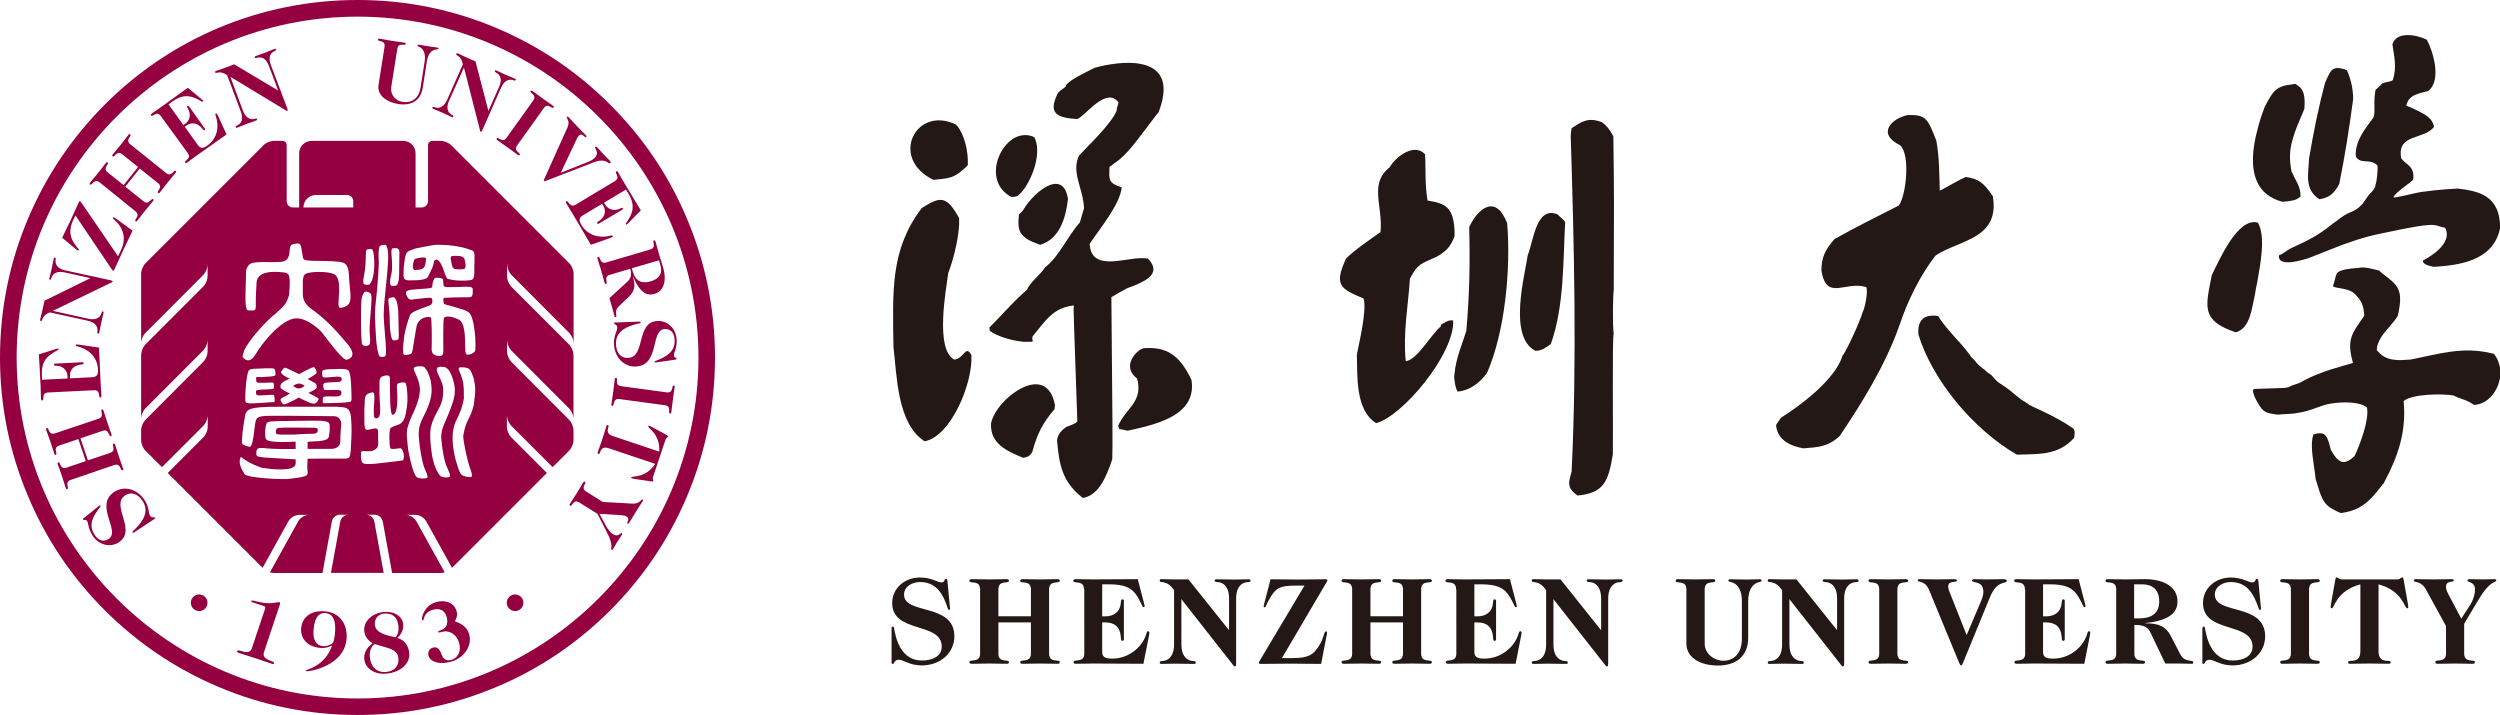
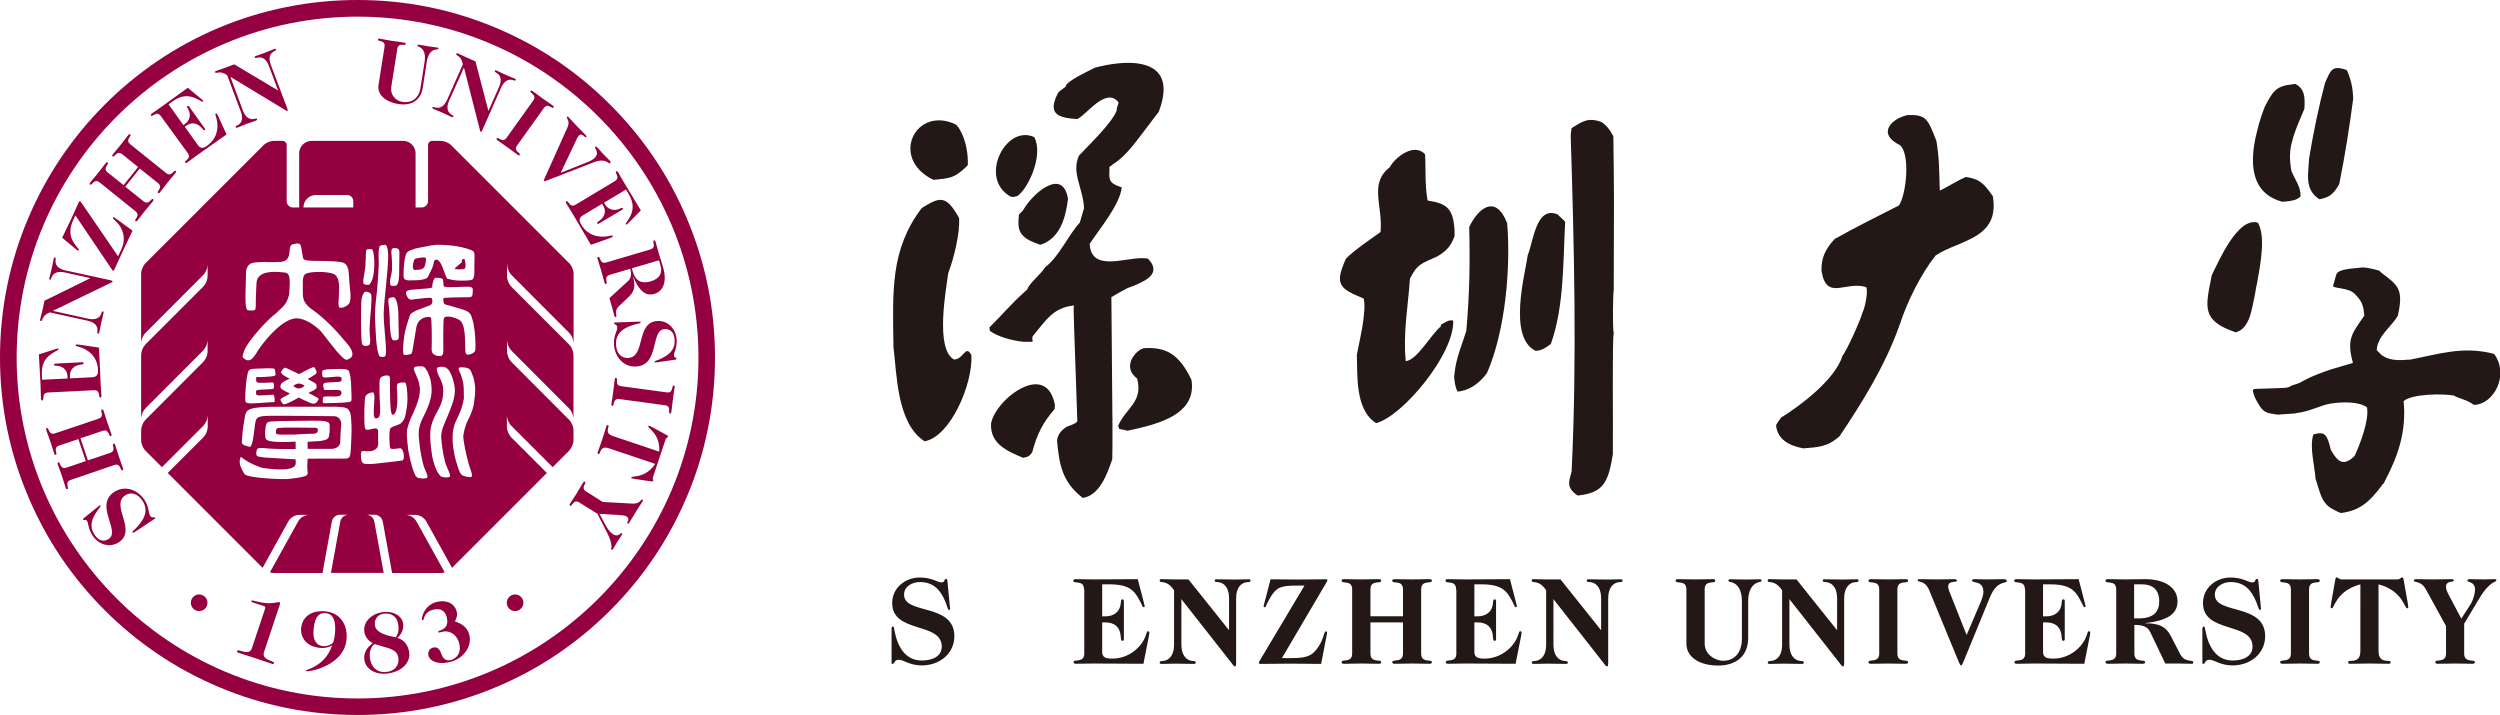
<svg xmlns="http://www.w3.org/2000/svg" id="图层_1" x="0px" y="0px" viewBox="0 0 198.22 56.69" style="enable-background:new 0 0 198.22 56.69;" xml:space="preserve">
  <style type="text/css">	.st0{fill:#231815;}	.st1{fill-rule:evenodd;clip-rule:evenodd;fill:#231815;}	.st2{fill:#940040;}</style>
  <g>
    <g>
      <path class="st0" d="M174.63,49.83c0-0.12,0.04-0.15,0.1-0.15c0.1,0,0.1,0.15,0.14,0.36c0.24,1.25,0.86,2.33,2.16,2.33   c0.85,0,1.57-0.34,1.57-1.1c0-1.99-3.93-1.01-3.93-3.46c0-1.16,0.98-2.02,2.2-2.02c0.92,0,1.42,0.39,1.69,0.39   c0.34,0,0.2-0.28,0.38-0.28c0.07,0,0.11,0.03,0.12,0.18l0.18,1.86c0.02,0.18,0.03,0.28,0.03,0.32c0,0.06-0.03,0.1-0.08,0.1   c-0.1,0-0.11-0.18-0.27-0.57c-0.43-1.09-1.04-1.64-2.06-1.64c-0.59,0-1.25,0.34-1.25,1c0,1.61,3.99,0.64,3.99,3.3   c0,1.31-1.1,2.31-2.59,2.31c-0.97,0-1.44-0.45-1.82-0.45c-0.39,0-0.32,0.33-0.49,0.33c-0.05,0-0.08-0.02-0.08-0.09V49.83z" />
      <path class="st0" d="M160.55,46.73c0-0.79-0.85-0.4-0.85-0.68c0-0.08,0.04-0.13,0.2-0.13c0.5,0,0.97,0.02,1.37,0.02   c1.22,0,2.38-0.01,3.54-0.02l0.49,1.88c0.04,0.15,0.06,0.23,0.06,0.26c0,0.05-0.03,0.08-0.1,0.08c-0.09,0-0.08-0.17-0.46-0.81   c-0.46-0.77-1.1-1-2.28-1h-0.53v2.54h0.25c0.69,0,1.19-0.38,1.23-1.1c0.01-0.2,0.04-0.25,0.14-0.25c0.06,0,0.1,0.05,0.1,0.14v3.01   c0,0.09-0.04,0.14-0.1,0.14c-0.1,0-0.13-0.05-0.14-0.25c-0.04-0.88-0.54-1.21-1.23-1.21h-0.25v2.35c0,0.45,0.33,0.52,0.81,0.52   c1.31,0,2.36-0.92,2.67-1.9c0.06-0.19,0.07-0.27,0.16-0.27c0.07,0,0.1,0.05,0.1,0.11c0,0.06-0.02,0.18-0.04,0.29l-0.43,2.18   c-1.3-0.01-2.61-0.02-3.97-0.02c-0.39,0-0.87,0.02-1.37,0.02c-0.16,0-0.2-0.05-0.2-0.13c0-0.28,0.85,0.1,0.85-0.68V46.73z" />
      <path class="st0" d="M141.88,51.1c0,0.79,0.32,1.11,0.61,1.24c0.28,0.12,0.53,0.02,0.53,0.19c0,0.06-0.02,0.11-0.14,0.11   c-0.33,0-1.06-0.02-1.46-0.02c-0.4,0-0.78,0.02-1.12,0.02c-0.12,0-0.14-0.05-0.14-0.11c0-0.17,0.25-0.07,0.53-0.19   c0.3-0.13,0.61-0.45,0.61-1.24v-4.3c-0.33-0.47-0.6-0.6-0.91-0.64c-0.16-0.02-0.23-0.02-0.23-0.13c0-0.08,0.04-0.11,0.12-0.11   c0.33,0,0.7,0.02,1.06,0.02h1.1l3.09,3.87l0.13,0.16v-2.51c0-0.79-0.31-1.11-0.61-1.24c-0.28-0.12-0.53-0.02-0.53-0.18   c0-0.06,0.02-0.11,0.14-0.11c0.33,0,1.04,0.02,1.44,0.02c0.4,0,0.79-0.02,1.12-0.02c0.12,0,0.14,0.05,0.14,0.11   c0,0.17-0.25,0.07-0.53,0.18c-0.29,0.13-0.61,0.46-0.61,1.24v5.06c0,0.19-0.01,0.32-0.09,0.32c-0.09,0-0.16-0.12-0.25-0.24   l-3.95-5.03l-0.05-0.08V51.1z" />
      <path class="st0" d="M70.69,49.83c0-0.12,0.04-0.15,0.1-0.15c0.1,0,0.1,0.15,0.14,0.36c0.24,1.25,0.86,2.33,2.16,2.33   c0.86,0,1.58-0.34,1.58-1.1c0-1.99-3.93-1.01-3.93-3.46c0-1.16,0.98-2.02,2.2-2.02c0.93,0,1.42,0.39,1.69,0.39   c0.34,0,0.2-0.28,0.37-0.28c0.07,0,0.11,0.03,0.12,0.18l0.18,1.86c0.02,0.18,0.03,0.28,0.03,0.32c0,0.06-0.03,0.1-0.08,0.1   c-0.1,0-0.11-0.18-0.26-0.57c-0.43-1.09-1.04-1.64-2.06-1.64c-0.59,0-1.25,0.34-1.25,1c0,1.61,3.99,0.64,3.99,3.3   c0,1.31-1.1,2.31-2.59,2.31c-0.97,0-1.43-0.45-1.82-0.45c-0.38,0-0.32,0.33-0.49,0.33c-0.05,0-0.08-0.02-0.08-0.09V49.83z" />
-       <path class="st0" d="M77.71,46.73c0-0.79-0.85-0.4-0.85-0.68c0-0.08,0.04-0.13,0.2-0.13c0.5,0,0.97,0.02,1.37,0.02   c0.4,0,0.87-0.02,1.37-0.02c0.16,0,0.2,0.05,0.2,0.13c0,0.27-0.84-0.11-0.84,0.68v2.13h2.58v-2.13c0-0.79-0.85-0.4-0.85-0.68   c0-0.08,0.04-0.13,0.2-0.13c0.5,0,0.98,0.02,1.37,0.02c0.39,0,0.87-0.02,1.37-0.02c0.16,0,0.2,0.05,0.2,0.13   c0,0.27-0.85-0.11-0.85,0.68v5.09c0,0.79,0.85,0.41,0.85,0.68c0,0.08-0.04,0.13-0.2,0.13c-0.5,0-0.97-0.02-1.37-0.02   c-0.39,0-0.87,0.02-1.37,0.02c-0.16,0-0.2-0.05-0.2-0.13c0-0.28,0.85,0.1,0.85-0.68v-2.47h-2.58v2.47c0,0.79,0.84,0.41,0.84,0.68   c0,0.08-0.04,0.13-0.2,0.13c-0.5,0-0.97-0.02-1.37-0.02c-0.39,0-0.86,0.02-1.37,0.02c-0.16,0-0.2-0.05-0.2-0.13   c0-0.28,0.85,0.1,0.85-0.68V46.73z" />
      <path class="st0" d="M85.95,46.73c0-0.79-0.85-0.4-0.85-0.68c0-0.08,0.04-0.13,0.2-0.13c0.5,0,0.97,0.02,1.37,0.02   c1.22,0,2.38-0.01,3.54-0.02l0.49,1.88c0.04,0.15,0.06,0.23,0.06,0.26c0,0.05-0.03,0.08-0.1,0.08c-0.09,0-0.08-0.17-0.46-0.81   c-0.46-0.77-1.1-1-2.28-1h-0.53v2.54h0.25c0.69,0,1.19-0.38,1.23-1.1c0.01-0.2,0.04-0.25,0.14-0.25c0.06,0,0.1,0.05,0.1,0.14v3.01   c0,0.09-0.04,0.14-0.1,0.14c-0.1,0-0.13-0.05-0.14-0.25c-0.04-0.88-0.54-1.21-1.23-1.21h-0.25v2.35c0,0.45,0.33,0.52,0.81,0.52   c1.3,0,2.36-0.92,2.67-1.9c0.06-0.19,0.07-0.27,0.16-0.27c0.06,0,0.1,0.05,0.1,0.11c0,0.06-0.02,0.18-0.04,0.29l-0.43,2.18   c-1.3-0.01-2.61-0.02-3.97-0.02c-0.39,0-0.87,0.02-1.37,0.02c-0.16,0-0.2-0.05-0.2-0.13c0-0.28,0.85,0.1,0.85-0.68V46.73z" />
      <path class="st0" d="M93.67,51.1c0,0.79,0.32,1.11,0.61,1.24c0.28,0.12,0.53,0.02,0.53,0.19c0,0.06-0.02,0.11-0.14,0.11   c-0.33,0-1.06-0.02-1.46-0.02c-0.4,0-0.79,0.02-1.12,0.02c-0.12,0-0.14-0.05-0.14-0.11c0-0.17,0.25-0.07,0.53-0.19   c0.29-0.13,0.61-0.45,0.61-1.24v-4.3c-0.32-0.47-0.6-0.6-0.91-0.64c-0.16-0.02-0.23-0.02-0.23-0.13c0-0.08,0.04-0.11,0.12-0.11   c0.33,0,0.7,0.02,1.06,0.02h1.1l3.09,3.87l0.13,0.16v-2.51c0-0.79-0.31-1.11-0.61-1.24c-0.28-0.12-0.53-0.02-0.53-0.18   c0-0.06,0.02-0.11,0.14-0.11c0.33,0,1.04,0.02,1.44,0.02c0.4,0,0.79-0.02,1.12-0.02c0.12,0,0.14,0.05,0.14,0.11   c0,0.17-0.25,0.07-0.53,0.18c-0.3,0.13-0.61,0.46-0.61,1.24v5.06c0,0.19-0.01,0.32-0.09,0.32c-0.09,0-0.16-0.12-0.25-0.24   l-3.95-5.03l-0.05-0.08V51.1z" />
      <path class="st0" d="M102.44,52.18c1.39,0,1.68-0.3,2.1-0.91c0.43-0.62,0.42-1.21,0.59-1.21c0.04,0,0.09,0.03,0.09,0.11   c0,0.06-0.03,0.21-0.07,0.4l-0.4,2.07c-0.79-0.01-1.59-0.02-2.4-0.02c-0.81,0-1.61,0.02-2.42,0.02c-0.08,0-0.12-0.05-0.12-0.09   c0-0.05,0.04-0.12,0.11-0.23l3.51-5.89h-0.59c-1.33,0-1.63,0.15-2.1,0.91c-0.42,0.69-0.34,0.81-0.47,0.81   c-0.06,0-0.08-0.03-0.08-0.08c0-0.03,0.02-0.11,0.06-0.26l0.49-1.88c0.71,0,1.43,0.02,2.16,0.02c0.73,0,1.45-0.02,2.19-0.02   c0.13,0,0.16,0.03,0.16,0.08c0,0.05-0.07,0.16-0.15,0.29l-3.46,5.88H102.44z" />
      <path class="st0" d="M138.61,50.58c0,1.47-1,2.19-2.38,2.19c-1.54,0-2.52-0.71-2.52-1.73v-4.31c0-0.79-0.85-0.4-0.85-0.68   c0-0.08,0.04-0.13,0.2-0.13c0.5,0,0.98,0.02,1.37,0.02c0.39,0,0.87-0.02,1.37-0.02c0.16,0,0.2,0.05,0.2,0.13   c0,0.27-0.84-0.11-0.84,0.68v4.31c0,0.81,0.78,1.35,1.48,1.35c0.83,0,1.47-0.58,1.47-1.75v-2.98c0-0.85-0.31-1.33-0.77-1.48   c-0.15-0.05-0.3-0.05-0.3-0.14c0-0.06,0.02-0.11,0.14-0.11c0.26,0,0.91,0.02,1.31,0.02c0.4,0,0.79-0.02,1.04-0.02   c0.12,0,0.14,0.05,0.14,0.11c0,0.09-0.15,0.1-0.29,0.14c-0.45,0.15-0.77,0.63-0.77,1.48V50.58z" />
      <path class="st0" d="M149,46.73c0-0.79-0.85-0.4-0.85-0.68c0-0.08,0.04-0.13,0.2-0.13c0.5,0,0.98,0.02,1.37,0.02   c0.39,0,0.87-0.02,1.37-0.02c0.16,0,0.2,0.05,0.2,0.13c0,0.27-0.85-0.11-0.85,0.68v5.09c0,0.79,0.85,0.41,0.85,0.68   c0,0.08-0.04,0.13-0.2,0.13c-0.5,0-0.97-0.02-1.37-0.02c-0.39,0-0.87,0.02-1.37,0.02c-0.16,0-0.2-0.05-0.2-0.13   c0-0.28,0.85,0.1,0.85-0.68V46.73z" />
      <path class="st0" d="M157.08,47.65c0.08-0.2,0.18-0.49,0.18-0.71c0-0.96-0.9-0.66-0.9-0.91c0-0.05,0.06-0.11,0.16-0.11   c0.34,0,0.66,0.02,1,0.02c0.32,0,0.96-0.02,1.29-0.02c0.19,0,0.31,0.04,0.31,0.13c0,0.28-0.76-0.12-1.34,1.3l-2.13,5.19   c-0.05,0.12-0.1,0.22-0.16,0.22c-0.06,0-0.11-0.11-0.16-0.22l-2.37-5.75c-0.35-0.83-0.91-0.58-0.91-0.78   c0-0.05,0.05-0.09,0.14-0.09c0.5,0,0.94,0.02,1.4,0.02c0.44,0,0.89-0.02,1.34-0.02c0.18,0,0.23,0.04,0.23,0.11   c0,0.21-0.69-0.05-0.69,0.47c0,0.14,0.04,0.27,0.08,0.37l1.38,3.48L157.08,47.65z" />
      <path class="st0" d="M170.49,50.12c-0.23-0.49-0.7-0.57-1.26-0.57v2.27c0,0.79,0.85,0.41,0.85,0.68c0,0.08-0.04,0.13-0.2,0.13   c-0.5,0-0.97-0.02-1.37-0.02c-0.39,0-0.87,0.02-1.37,0.02c-0.16,0-0.2-0.05-0.2-0.13c0-0.28,0.85,0.1,0.85-0.68v-5.09   c0-0.79-0.85-0.4-0.85-0.68c0-0.08,0.04-0.13,0.2-0.13c0.5,0,0.97,0.02,1.37,0.02c0.49,0,0.92-0.02,1.56-0.02   c1.68,0,2.58,0.75,2.58,1.75c0,0.83-0.51,1.51-2.54,1.73v0.02c1.05,0,1.62,0.25,2,0.99l0.74,1.43c0.4,0.78,1.05,0.4,1.05,0.68   c0,0.06-0.01,0.11-0.1,0.11c-0.35,0-0.71-0.02-1.06-0.02h-1.06L170.49,50.12z M169.22,49.03h0.38c1.11,0,1.6-0.5,1.6-1.34   c0-0.94-0.53-1.36-1.37-1.36h-0.62V49.03z" />
      <path class="st0" d="M181.64,46.73c0-0.79-0.85-0.4-0.85-0.68c0-0.08,0.04-0.13,0.2-0.13c0.5,0,0.97,0.02,1.37,0.02   c0.39,0,0.86-0.02,1.37-0.02c0.16,0,0.2,0.05,0.2,0.13c0,0.27-0.85-0.11-0.85,0.68v5.09c0,0.79,0.85,0.41,0.85,0.68   c0,0.08-0.04,0.13-0.2,0.13c-0.5,0-0.98-0.02-1.37-0.02c-0.4,0-0.87,0.02-1.37,0.02c-0.16,0-0.2-0.05-0.2-0.13   c0-0.28,0.85,0.1,0.85-0.68V46.73z" />
      <path class="st0" d="M187.15,46.33c-1.95,0.53-2.05,1.9-2.27,1.9c-0.05,0-0.09-0.03-0.09-0.1c0-0.04,0.02-0.2,0.05-0.36l0.32-1.8   c0.03-0.15,0.06-0.19,0.11-0.19c0.05,0,0.09,0.03,0.14,0.07c0.05,0.03,0.12,0.09,0.26,0.09h4.41c0.14,0,0.21-0.06,0.25-0.09   c0.05-0.04,0.09-0.07,0.14-0.07c0.05,0,0.08,0.04,0.11,0.19l0.32,1.8c0.03,0.16,0.05,0.32,0.05,0.36c0,0.07-0.04,0.1-0.09,0.1   c-0.23,0-0.33-1.37-2.27-1.9v5.3c0,0.63,0.31,0.77,0.79,0.77c0.11,0,0.17,0.03,0.17,0.12c0,0.08-0.05,0.11-0.16,0.11   c-0.56,0-1.06-0.02-1.52-0.02c-0.46,0-0.97,0.02-1.53,0.02c-0.11,0-0.16-0.03-0.16-0.11c0-0.1,0.06-0.12,0.18-0.12   c0.48,0,0.79-0.14,0.79-0.77V46.33z" />
      <path class="st0" d="M195.15,49.05l0.74-1.14c0.26-0.45,0.35-0.9,0.35-1.16c0-0.66-0.61-0.56-0.61-0.72c0-0.06,0.06-0.11,0.2-0.11   c0.32,0,0.69,0.02,1.08,0.02c0.3,0,0.62-0.02,0.91-0.02c0.07,0,0.11,0.04,0.11,0.09c0,0.2-0.46-0.06-1.39,1.5l-1.16,1.94v2.37   c0,0.79,0.85,0.41,0.85,0.68c0,0.08-0.04,0.13-0.2,0.13c-0.5,0-0.98-0.02-1.37-0.02c-0.4,0-0.87,0.02-1.37,0.02   c-0.16,0-0.2-0.05-0.2-0.13c0-0.28,0.85,0.1,0.85-0.68v-2.18l-1.58-2.88c-0.42-0.78-0.97-0.52-0.97-0.73   c0-0.07,0.06-0.11,0.17-0.11c0.48,0,0.94,0.02,1.4,0.02c0.46,0,0.91-0.02,1.38-0.02c0.15,0,0.22,0.03,0.22,0.09   c0,0.21-0.62-0.03-0.62,0.52c0,0.17,0.06,0.33,0.17,0.55L195.15,49.05z" />
      <path class="st0" d="M107.21,46.73c0-0.79-0.84-0.4-0.84-0.68c0-0.08,0.04-0.13,0.2-0.13c0.5,0,0.97,0.02,1.37,0.02   c0.39,0,0.87-0.02,1.37-0.02c0.16,0,0.2,0.05,0.2,0.13c0,0.27-0.85-0.11-0.85,0.68v2.13h2.58v-2.13c0-0.79-0.85-0.4-0.85-0.68   c0-0.08,0.04-0.13,0.2-0.13c0.5,0,0.97,0.02,1.37,0.02c0.39,0,0.87-0.02,1.37-0.02c0.16,0,0.2,0.05,0.2,0.13   c0,0.27-0.85-0.11-0.85,0.68v5.09c0,0.79,0.85,0.41,0.85,0.68c0,0.08-0.04,0.13-0.2,0.13c-0.5,0-0.97-0.02-1.37-0.02   c-0.39,0-0.86,0.02-1.37,0.02c-0.16,0-0.2-0.05-0.2-0.13c0-0.28,0.85,0.1,0.85-0.68v-2.47h-2.58v2.47c0,0.79,0.85,0.41,0.85,0.68   c0,0.08-0.04,0.13-0.2,0.13c-0.5,0-0.97-0.02-1.37-0.02c-0.39,0-0.87,0.02-1.37,0.02c-0.16,0-0.2-0.05-0.2-0.13   c0-0.28,0.84,0.1,0.84-0.68V46.73z" />
      <path class="st0" d="M115.45,46.73c0-0.79-0.84-0.4-0.84-0.68c0-0.08,0.04-0.13,0.2-0.13c0.5,0,0.97,0.02,1.37,0.02   c1.22,0,2.38-0.01,3.54-0.02l0.49,1.88c0.04,0.15,0.06,0.23,0.06,0.26c0,0.05-0.03,0.08-0.1,0.08c-0.09,0-0.08-0.17-0.46-0.81   c-0.46-0.77-1.1-1-2.28-1h-0.53v2.54h0.25c0.69,0,1.19-0.38,1.23-1.1c0.01-0.2,0.04-0.25,0.14-0.25c0.06,0,0.1,0.05,0.1,0.14v3.01   c0,0.09-0.04,0.14-0.1,0.14c-0.1,0-0.13-0.05-0.14-0.25c-0.04-0.88-0.54-1.21-1.23-1.21h-0.25v2.35c0,0.45,0.33,0.52,0.81,0.52   c1.3,0,2.36-0.92,2.67-1.9c0.06-0.19,0.07-0.27,0.16-0.27c0.07,0,0.1,0.05,0.1,0.11c0,0.06-0.02,0.18-0.04,0.29l-0.43,2.18   c-1.3-0.01-2.61-0.02-3.97-0.02c-0.39,0-0.87,0.02-1.37,0.02c-0.16,0-0.2-0.05-0.2-0.13c0-0.28,0.84,0.1,0.84-0.68V46.73z" />
      <path class="st0" d="M123.17,51.1c0,0.79,0.31,1.11,0.61,1.24c0.27,0.12,0.53,0.02,0.53,0.19c0,0.06-0.02,0.11-0.14,0.11   c-0.33,0-1.06-0.02-1.46-0.02c-0.4,0-0.78,0.02-1.12,0.02c-0.12,0-0.14-0.05-0.14-0.11c0-0.17,0.25-0.07,0.53-0.19   c0.3-0.13,0.61-0.45,0.61-1.24v-4.3c-0.32-0.47-0.6-0.6-0.91-0.64c-0.16-0.02-0.23-0.02-0.23-0.13c0-0.08,0.04-0.11,0.12-0.11   c0.34,0,0.7,0.02,1.06,0.02h1.1l3.09,3.87l0.13,0.16v-2.51c0-0.79-0.31-1.11-0.61-1.24c-0.28-0.12-0.53-0.02-0.53-0.18   c0-0.06,0.02-0.11,0.14-0.11c0.33,0,1.04,0.02,1.44,0.02c0.4,0,0.79-0.02,1.12-0.02c0.12,0,0.14,0.05,0.14,0.11   c0,0.17-0.26,0.07-0.53,0.18c-0.29,0.13-0.61,0.46-0.61,1.24v5.06c0,0.19-0.01,0.32-0.09,0.32c-0.09,0-0.16-0.12-0.25-0.24   l-3.95-5.03l-0.05-0.08V51.1z" />
    </g>
    <g>
      <path class="st1" d="M81.12,30.72c-1.17,0.53-2.34,1.83-2.54,2.84c-0.1,1.63,1.27,2.2,2.54,2.74c0.3-0.07,0.5-0.07,0.73-0.47   c0.4-1.47,0.83-2.3,1.77-3.4c0-0.1,0-0.2,0.03-0.3C83.32,30.38,82.22,30.21,81.12,30.72z" />
      <path class="st1" d="M75.65,28.51c-1.53-0.83-0.63-5.57-0.47-6.84c0.47-1.23,0.93-3.17,0.87-4.37c-1.03-1.87-1.53-1.7-2.97-0.8   c-2.5,3.3-2.3,6.58-2.24,11.01c0.27,2.17,0.27,6.08,2.47,7.48c2.06-0.37,3.84-4.57,3.71-6.84C76.55,27.28,76.42,28.48,75.65,28.51   z" />
      <path class="st1" d="M89.4,22.84c0.27-0.1,0.67-0.23,1.04-0.43c0.8-0.37,1.5-0.97,0.57-1.91c-0.17-0.03-0.37-0.03-0.57-0.03   c-1.44,0.03-3.94,1.03-4.04-1.14c0.77-1.17,2.4-3.1,2.54-4.47c-1.1-0.37-1-0.6-0.97-1.64c0.14-0.07,0.2-0.12,0.29-0.21   c0.77-0.47,1.48-1.32,2.18-2.26c0.5-0.63,0.97-1.3,1.43-1.87c0.97-2.54,0-3.54-1.43-3.81c-1.13-0.23-2.64,0.03-3.64,0.3   c-0.5,0.27-2.34,1.1-2.3,1.5c-0.37,0.27-0.54,0.38-0.63,0.53c-0.8,1.6-0.07,1.94,1.54,2.04c0.68-0.26,2.27-2.6,3.27-1.33   c0,0.2-0.17,0.43-0.13,0.63c-0.07,0,0.03,0,0,0c-0.4,1.07-2.4,2.93-3,3.6c-0.63,1.37,0.33,2.54,0.4,4.17   c-0.1,0.37-0.23,0.74-0.33,1.13c-0.94,1.03-1.64,2.7-2.74,3.54c-0.33,0.54-1.3,1.3-1.43,1.77c-0.1,0.1-0.2,0.17-0.3,0.27   c-0.97,0.87-1.84,1.9-2.7,2.74c0,0.1,0.03,0.2,0.03,0.27c0.57,0.43,1.67,0.77,2.67,0.87c0.17,0,0.33,0,0.5,0   c0.07-0.01,0.21,0.01,0.21-0.03c0.07-0.03,0.01-0.1-0.01-0.14c0-0.1,0-0.2,0.03-0.27c1.03-1.23,1.6-2.27,3.27-2.44   c-0.07,0.2,0.03,1.74,0.27,9.18c-0.12,0.13-0.03,0.13-0.74,0.4c-0.04,0.01-0.08,0.02-0.13,0.04c-0.33,0.24-0.67,0.54-0.74,1.07   c0.14,0.01,0.03,0,0,0c0.17,1.87,0.37,3.27,2.04,4.57c1.3-0.2,1.9-1.77,2.34-3.07c0.03-1.7,0.03-1.7-0.07-12.85   C88.53,23.31,88.96,23.07,89.4,22.84z" />
      <path class="st1" d="M90.66,27.61c-0.07,0.04-0.13,0.07-0.23,0.1c-0.73,0.47-1.3,1.54-0.27,2.3c0.5,1.87-0.9,2.34-1.5,3.74   c0.03,0.07,0.03,0.17,0.1,0.27c0.2,0.03,0.43,0.07,0.63,0.13c0.3-0.07,0.67-0.13,1.04-0.23c1.87-0.47,4.44-1.27,4.04-3.8   C93.5,28.08,92.44,27.48,90.66,27.61z" />
      <path class="st1" d="M74.01,14.26c1.33-0.13,1.63-0.13,2.6-1.03c0.06-0.1,0.06-0.06,0.09-0.1c0.03,0,0.02-0.05,0.04-0.09   c0.03-1.7-0.6-2.85-0.94-3.16C72.61,8.32,70.48,12.56,74.01,14.26z" />
      <path class="st1" d="M80.15,15.6c0.16,0.04,0.35,0,0.54-0.07c0.16-0.13,0.3-0.27,0.43-0.44c0.83-1.1,1.47-3.04,0.9-4.2   c-0.3-0.17-0.64-0.2-0.9-0.17C79.29,10.89,77.85,14.33,80.15,15.6z" />
      <path class="st1" d="M114.26,25.74c-0.04,0.03-0.01,0.07-0.01,0.13c-0.84,0.7-1.85,2.64-2.79,2.77c-0.23-2.24,0.2-4.47,0.33-6.54   c0.6-1.2,0.93-1.2,2.17-1.77c0.73-0.43,1.07-0.8,1.37-1.6V18.7v-0.01v-0.01v0v-0.01v-0.01v-0.01v-0.01v-0.01v0v-0.01v-0.01v-0.01   v-0.01v-0.01v-0.01V18.6v-0.01v0v-0.01v-0.01v-0.01v-0.01v0v-0.01v-0.01v0v-0.01v-0.01v-0.01v-0.01v-0.01V18.5V18.5v-0.01v-0.01   v-0.01v-0.01v0v-0.01v-0.01v-0.01v0v-0.01v-0.01v-0.01v0v-0.01V18.4v-0.01v0v-0.01v-0.01v-0.01v-0.01v-0.01v-0.01v0v-0.01v0v-0.01   v0v-0.01v-0.01V18.3c-0.1-1.84-0.67-2.17-2.14-2.4c-0.23-1.3-0.13-2.5-0.2-3.67c-0.87-0.94-2.37,0.23-2.8,1.03   c-1.67,1.3-0.53,3.04-0.73,5.14c-0.84,0.6-2,1.37-2.74,2.1c-0.93,2.07-0.53,2.37,1.4,3.17c0.27,1.04-0.4,3.64-0.54,4.47   c0.07,1.53-0.17,4.34,1.53,5.41c2.1-0.54,6.24-5.51,6.11-8.14C114.83,25.34,114.56,25.58,114.26,25.74z" />
      <path class="st1" d="M116.49,18c0.07,2.74,0.03,5.37-0.23,8.24c-0.27,0.9-0.83,2.17-0.93,3.37c-0.04,0.2-0.04,0.37,0,0.57   c0.03,0.3,0.1,0.6,0.23,0.87c0.75-0.06,1.6-0.47,2.34-1.47c1.44-3.3,1.9-8.28,1.6-11.88C118.6,15.36,117.2,16.5,116.49,18z" />
      <path class="st1" d="M127.01,9.69c-1.1-0.43-1.6-0.03-2.4,0.47c-0.03,0.2-0.07,0.43-0.07,0.67c0.27,8.71,0.5,17.72,0.07,26.56   c-0.23,0.83-0.43,1.27,0.47,1.9c2.07-0.2,2.44-1.07,2.8-3.27c0.03-1.97-0.06-9.46,0.07-9.54c-0.11-0.67-0.05-3.34,0-3.47   c0.03-7.31,0.03-7.31-0.03-12.21C127.58,10.19,127.38,9.96,127.01,9.69z" />
      <path class="st1" d="M123.5,17c-1.7-0.7-1.9,2.07-2.37,3.24c-0.2,1.47-1.6,6.51,0.63,7.58c0.5-0.03,0.77-0.23,1.2-0.54   c1.07-2.97,0.97-6.61,1.14-9.68C123.97,17.4,123.6,17.13,123.5,17z" />
-       <path class="st1" d="M161.08,32.2c0-0.07-0.16-0.05-0.16-0.08c-0.16-0.1-0.07-0.05-0.1-0.08c-0.05-0.06-0.21-0.09-0.21-0.16   c-0.35-0.1-1.16-0.92-1.56-1.15c0-0.07-0.29-0.15-0.29-0.22c-0.49-0.24-0.66-0.57-0.89-0.79c-0.24-0.15-0.3-0.18-0.52-0.41   c-0.48-0.3-0.69-0.62-0.83-0.79c-0.12-0.1-0.14-0.15-0.17-0.15c-0.4-0.57-0.83-1.07-1.27-1.54c-0.5-0.57-1-1.1-1.4-1.77   c-1.07-0.17-1.67,0.27-1.57,1.47c0.54,1.8,1.64,3.67,2.97,5.31c1.43,1.74,3.14,3.24,4.84,4.21c1.7-0.07,3.24,0.1,4.54-1.34   c0.02-0.23,0.1-0.52-0.07-0.73C163.25,33.19,162.11,32.67,161.08,32.2z" />
      <path class="st1" d="M155.07,19.47c1.67-0.7,3.37-1.37,2.94-3.91c-0.77-1.13-1.14-1.37-2.14-1.53c-0.3,0.13-0.57,0.27-0.8,0.4   c-0.8,0.43-1.17,0.67-1.27,0.67c-0.04-1.43-0.04-2.67-0.27-3.94c-0.7-1.77-0.8-2.07-2.27-2.04c-1.27,0.27-2.5,1.47-0.6,2.4   c0.83,0.77,0.47,3.97-0.1,4.77c-1.7,0.87-3.47,1.74-5.11,2.67c-0.73,0.83-1.04,1.45-1.03,2.5c0.4,2.44,1.84,0.8,3.54,1.3   c0.2,0.27-0.13,1.8-0.27,1.97c-0.17,0.67-1.32,3.18-1.6,3.47c-0.57,1.9-3.41,4.01-4.87,4.91c-0.13,0.2-0.3,0.4-0.4,0.6   c0.1,1.13,1.04,1.64,2.17,1.84c1.17-0.1,1.9-0.1,2.87-0.97c1.77-2.63,3.59-5.57,4.69-8.64c0.03-0.08,0.03-0.14,0.07-0.18   c0.6-1.87,1.71-4.07,2.85-5.5C153.94,19.94,154.51,19.7,155.07,19.47z" />
      <path class="st1" d="M183.91,15.8c0.37-0.07,0.64-0.17,0.87-0.33c0.27-0.2,0.5-0.5,0.7-0.9c0.46-2.3,0.8-4.47,1.1-6.74   c-0.03-0.9-0.17-1.5-0.5-2.27c-0.73-0.27-1.07-0.2-1.3,0.13c-0.13,0.2-0.27,0.5-0.43,0.87c-0.5,1.87-0.93,3.97-1.27,6.01   C183.04,13.73,182.67,15.03,183.91,15.8z" />
-       <path class="st1" d="M188.51,13.13c0.03,0.4-0.06,1.28-0.16,1.51c0,0.26-0.26,0.55-0.44,0.71c-0.11,0.1-0.5,0.7-0.56,0.78   c-0.7,0.77-0.92,0.53-1.75,1.13c-0.23,0.2-0.62,0.44-0.85,0.64c-0.93,0.74-1.74,1.17-3.01,1.74l0,0c-0.33,0.13-0.67,0.47-1.04,0.6   c-0.07,0.54,0.43,0.6,1.04,0.54c0.5-0.07,1.03-0.23,1.27-0.3c0.6-0.23,1.17-0.47,1.77-0.7c1.3-0.53,2.67-1,4.04-1.27   c0.79-0.15,2.56-0.58,3.74-0.67c0.67-0.05,0.85,0.15,1.31,0.22c0.63,1.17-1.1,2.27-1.77,2.6c0,0.3,0.43,0.4,0.87,0.5   c1.9-0.13,4.72-0.41,5.26-3.08c0-2.6-1.72-2.93-3.36-3.13c-0.36,0.02-1.42,0.07-2.81,0.26c-0.68,0.09-2.23,0.55-2.3,0.42   c0.3-0.47,1.17-1,1.57-1.37c0.17-1.07-0.54-1.17-0.94-1.7c-0.37-2,1.8-1.44,2.6-2.5c-0.09-0.62-0.64-0.95-1.16-1.21   c-0.41-0.2-0.78-0.39-1.04-0.46c0.17-0.87,0.97-0.97,1.73-1.17c1.1-0.83,0.4-3.14-0.1-4.07c-0.87-0.43-2.43-0.67-2.73,0.37   c0.08,0,0.03,0,0,0c0.13,0.94,0.37,1.8,0.03,2.84c-0.3,0.17-0.52,0.12-0.82,0.25c-0.13,0.1-0.38,0.42-0.54,0.49   c-0.21,0.97,0.01,1.75-0.17,2.21c-0.1,0.14-0.22,0.29-0.33,0.45c-0.54,0.73-1.15,1.61-1.07,2.65   C187.18,13.09,187.91,12.5,188.51,13.13z" />
      <path class="st1" d="M180.97,16c0.23-0.03,0.5-0.03,0.77-0.1c0.23-0.03,0.47-0.13,0.67-0.33c0-0.83-0.43-1.27-0.67-1.9l-0.04-0.03   c-0.2-1-0.16-1.74,0.04-2.44c0.2-0.83,0.57-1.6,0.97-2.57c0.07-1.07-0.03-1.6-0.7-1.97c-0.1,0-0.2,0-0.27,0.03   c-1.3,0.13-1.54,0.57-2.17,1.77c-0.2,0.53-0.44,1.2-0.6,1.9c-0.37,1.4-0.53,2.93,0,4.07C179.3,15.16,179.94,15.73,180.97,16z" />
      <path class="st1" d="M191.12,28.51c-0.97,0.07-1.67,0.1-2.3-0.37c-0.1-0.1-0.23-0.23-0.37-0.37c0-0.4,0.17-0.73,0.37-1.07   c0.4-0.6,1-1.13,1.3-1.67c0.47-2.1,0.03-2.4-1.3-3.4l-0.17-0.17c-0.54-0.14-1.19-0.33-1.64-0.22c-0.15,0.04-1.54,0.04-1.75,0.48   c-0.08,0.15-0.19,0.75-0.26,0.88c-0.2,0.33,1.23,0.12,1.76,0.76c0.47,0.5,0.63,0.77,0.7,1.67c-0.94,1.37-1.44,1.83-0.9,3.74   c-0.37,0.13-1.04,0.3-1.77,0.53c-1.61,0.54-2.04,0.84-2.43,1.04c-0.23,0.12-0.62,0.19-0.75,0.28c-0.28,0.18-0.43,0.13-2.62,0.21   c-0.17,0-0.3,0-0.37,0.1c0.03,0.3,0.17,0.63,0.37,0.97c0.47,0.83,0.67,0.85,1.64,0.98c0.13-0.04,1.3-0.06,1.47-0.13   c1.06-0.12,1.93-0.64,2.7-0.75c1.1-0.17,2.3-0.13,2.87,0.3c0.2,0.97-0.54,2.91-0.97,3.84c-0.87,0.87-1.34,0.5-1.87-0.43   l-0.03-0.07c-0.3-1.24-0.47-1.44-1.37-1.2c-0.33,0.93,0.07,2.37,0.17,3.54c0.37,1.1,0.44,1.8,1.2,2.3c0.23,0.13,0.47,0.27,0.8,0.4   c1.5-0.2,2.23-0.84,3.24-2.17l0.03-0.07c0.14-0.14,0.17-0.12,0.17-0.2c1.1-2.07,1.77-4.01,1.54-6.44c0.67-0.57,3.04-0.6,3.97-0.44   c0.37,0.23,1.09,0.34,1.59,0.74c1.57,0,2.85-2.37,1.61-4.04C195.29,27.41,193.35,28.08,191.12,28.51z" />
      <path class="st1" d="M178.97,22.39c0.27-1.54,0.67-3.6,0.07-4.71c-0.03,0-0.03-0.04-0.07-0.04c-1.57-0.37-3,2.97-3.6,4.17   c-0.5,2.54-0.87,3.6,1.9,4.54c1.17-0.33,1.27-1.94,1.54-3.11C178.84,22.99,178.9,22.69,178.97,22.39z" />
      <path class="st1" d="M81.17,16.58l-0.01,0.02c-0.01,0.02-0.02,0.04-0.04,0.06c-0.07,0.13-0.3,0.27-0.33,0.37   c-0.08,0.66-0.05,1.09,0.13,1.41c0.01,0.02,0.02,0.04,0.03,0.05c0.01,0.01,0.02,0.02,0.02,0.03c0.05,0.06,0.09,0.12,0.15,0.18   c0.06,0.06,0.12,0.11,0.19,0.16c0.01,0.01,0.03,0.02,0.03,0.03c0,0,0.01,0,0.01,0.01c0,0,0,0,0,0l0,0   c0.26,0.18,0.63,0.33,1.13,0.51c1.5-0.47,2-2,2.2-3.63C84.3,13.31,82.01,15.19,81.17,16.58L81.17,16.58z" />
    </g>
    <g>
      <g>
        <path class="st2" d="M33.52,6.96c-0.16,1.04-0.95,1.44-1.92,1.29c-1.08-0.17-1.7-0.78-1.59-1.5l0.48-3.04    c0.09-0.56-0.55-0.38-0.52-0.57c0.01-0.06,0.04-0.09,0.15-0.07c0.35,0.06,0.68,0.12,0.96,0.17c0.28,0.04,0.61,0.08,0.97,0.14    c0.11,0.02,0.13,0.06,0.12,0.11c-0.03,0.19-0.59-0.17-0.67,0.39L31.02,6.9c-0.09,0.57,0.31,1.09,0.89,1.18    c0.73,0.11,1.3-0.28,1.43-1.11l0.33-2.1c0.09-0.6-0.08-0.97-0.38-1.13c-0.1-0.05-0.2-0.07-0.19-0.14    c0.01-0.04,0.03-0.07,0.11-0.06c0.18,0.03,0.45,0.08,0.73,0.13c0.29,0.04,0.56,0.07,0.74,0.1c0.08,0.01,0.09,0.05,0.09,0.09    c-0.01,0.06-0.12,0.05-0.23,0.07c-0.34,0.05-0.61,0.36-0.7,0.96L33.52,6.96z" />
        <path class="st2" d="M35.61,7.98c-0.23,0.51-0.12,0.82,0.04,0.99c0.15,0.16,0.34,0.17,0.29,0.28c-0.02,0.04-0.04,0.06-0.12,0.03    c-0.22-0.1-0.46-0.22-0.73-0.34c-0.26-0.12-0.52-0.21-0.74-0.31c-0.08-0.03-0.08-0.07-0.06-0.11c0.05-0.11,0.19,0.03,0.4,0.03    c0.23,0,0.53-0.12,0.76-0.63L36.7,5.1c-0.08-0.4-0.22-0.57-0.41-0.68c-0.1-0.06-0.14-0.08-0.11-0.15    c0.02-0.05,0.06-0.06,0.11-0.04c0.22,0.1,0.45,0.21,0.69,0.32l0.72,0.32l1.02,3.91l0.01,0.01l0.84-1.9    c0.23-0.51,0.12-0.82-0.04-0.99c-0.15-0.16-0.34-0.17-0.29-0.28c0.02-0.04,0.04-0.07,0.12-0.03c0.22,0.1,0.46,0.22,0.73,0.34    c0.26,0.12,0.52,0.21,0.74,0.31c0.08,0.03,0.08,0.07,0.06,0.11c-0.05,0.11-0.19-0.03-0.4-0.03c-0.23,0-0.53,0.12-0.76,0.63    l-1.46,3.31c-0.05,0.12-0.1,0.21-0.15,0.19c-0.06-0.03-0.07-0.12-0.09-0.23l-1.24-4.85l-0.01,0L35.61,7.98z" />
        <path class="st2" d="M42.28,7.97c0.33-0.46-0.32-0.59-0.21-0.75c0.03-0.04,0.08-0.06,0.17,0.01c0.29,0.21,0.56,0.42,0.79,0.58    c0.23,0.16,0.51,0.35,0.8,0.56c0.09,0.07,0.09,0.11,0.06,0.16c-0.11,0.16-0.45-0.42-0.77,0.04L41,11.53    c-0.33,0.46,0.32,0.59,0.21,0.75c-0.03,0.05-0.08,0.06-0.17-0.01c-0.29-0.21-0.56-0.42-0.79-0.58c-0.23-0.16-0.51-0.35-0.8-0.56    c-0.09-0.07-0.09-0.11-0.06-0.16c0.11-0.16,0.45,0.41,0.77-0.04L42.28,7.97z" />
        <path class="st2" d="M46.72,12.8c0.14-0.06,0.29-0.15,0.4-0.25c0.49-0.46-0.04-0.79,0.08-0.91c0.03-0.02,0.08-0.02,0.14,0.03    c0.16,0.17,0.31,0.35,0.48,0.53c0.16,0.17,0.33,0.33,0.49,0.5c0.1,0.1,0.13,0.18,0.09,0.23c-0.15,0.14-0.31-0.45-1.33-0.06    l-3.74,1.45c-0.09,0.03-0.17,0.06-0.2,0.03c-0.03-0.03,0-0.11,0.04-0.19l1.82-4.05c0.26-0.58-0.14-0.75-0.04-0.85    c0.03-0.02,0.08-0.02,0.12,0.02c0.25,0.26,0.46,0.5,0.68,0.73c0.22,0.23,0.45,0.45,0.67,0.68c0.09,0.09,0.1,0.14,0.06,0.18    c-0.11,0.1-0.31-0.38-0.58-0.12c-0.07,0.07-0.12,0.15-0.15,0.22l-1.29,2.73L46.72,12.8z" />
        <path class="st2" d="M48.75,14.36c0.48-0.29-0.06-0.67,0.11-0.77c0.05-0.03,0.09-0.02,0.15,0.07c0.18,0.31,0.34,0.61,0.49,0.85    c0.45,0.75,0.88,1.46,1.31,2.17l-0.97,0.99c-0.08,0.08-0.12,0.12-0.14,0.13c-0.03,0.02-0.06,0.01-0.08-0.03    c-0.03-0.05,0.07-0.11,0.33-0.58c0.3-0.57,0.31-1.11-0.12-1.83l-0.2-0.33l-1.74,1.04l0.09,0.15c0.25,0.42,0.75,0.54,1.2,0.31    c0.12-0.07,0.17-0.07,0.2-0.01c0.02,0.04,0.01,0.08-0.05,0.11l-1.85,1.1c-0.05,0.03-0.1,0.03-0.12-0.01    c-0.04-0.06-0.02-0.1,0.1-0.17c0.52-0.34,0.62-0.82,0.37-1.24l-0.09-0.15l-1.52,0.91c-0.28,0.17-0.36,0.36-0.13,0.75    c0.56,0.94,1.54,1.05,2.25,0.88c0.14-0.03,0.19-0.06,0.23,0c0.03,0.04,0.01,0.08-0.03,0.1c-0.04,0.02-0.12,0.05-0.19,0.08    l-1.5,0.53c-0.47-0.8-0.94-1.61-1.44-2.45c-0.14-0.24-0.33-0.52-0.51-0.83c-0.06-0.1-0.04-0.14,0.01-0.17    c0.17-0.1,0.24,0.56,0.73,0.27L48.75,14.36z" />
        <path class="st2" d="M49.77,22.31c0.29-0.26,0.31-0.61,0.2-1l-1.62,0.48c-0.54,0.16-0.11,0.66-0.29,0.72    c-0.05,0.02-0.1,0-0.13-0.11c-0.1-0.34-0.18-0.67-0.26-0.94c-0.08-0.27-0.19-0.59-0.29-0.93c-0.03-0.11-0.01-0.14,0.05-0.16    c0.19-0.06,0.1,0.6,0.64,0.44l3.49-1.03c0.54-0.16,0.11-0.66,0.29-0.72c0.05-0.02,0.1,0,0.13,0.11c0.1,0.34,0.18,0.67,0.26,0.94    c0.1,0.34,0.2,0.62,0.33,1.07c0.34,1.15,0.01,1.92-0.68,2.12c-0.57,0.17-1.14-0.04-1.7-1.39l-0.01,0    c0.21,0.72,0.15,1.16-0.28,1.58l-0.83,0.79c-0.45,0.43-0.06,0.8-0.25,0.86c-0.04,0.01-0.08,0.02-0.09-0.04    c-0.07-0.24-0.13-0.49-0.2-0.73l-0.21-0.73L49.77,22.31z M50.09,21.27l0.08,0.26c0.22,0.76,0.7,0.99,1.42,0.78    c0.74-0.22,0.94-0.67,0.78-1.25l-0.12-0.42L50.09,21.27z" />
        <path class="st2" d="M50.69,25.5c0.08,0,0.11,0.02,0.11,0.06c0,0.07-0.1,0.08-0.25,0.11c-0.88,0.21-1.76,0.61-1.71,1.63    c0.03,0.72,0.42,1.11,0.96,1.08c1.42-0.07,0.59-2.84,2.33-2.93c0.83-0.04,1.48,0.63,1.52,1.5c0.03,0.66-0.23,1.03-0.22,1.22    c0.01,0.25,0.2,0.13,0.21,0.26c0,0.05-0.02,0.08-0.12,0.09l-1.32,0.19c-0.13,0.02-0.2,0.03-0.23,0.03    c-0.05,0-0.07-0.02-0.07-0.05c0-0.07,0.14-0.09,0.42-0.21c0.76-0.35,1.21-0.75,1.17-1.53c-0.02-0.5-0.26-0.88-0.79-0.86    c-1.15,0.06-0.37,2.88-2.28,2.97c-0.93,0.05-1.69-0.71-1.74-1.77c-0.03-0.7,0.27-1.04,0.26-1.32c-0.01-0.27-0.25-0.22-0.25-0.34    c0-0.04,0.01-0.06,0.06-0.06L50.69,25.5z" />
        <path class="st2" d="M52.86,31.11c0.56,0.08,0.37-0.56,0.56-0.54c0.06,0.01,0.09,0.04,0.07,0.15c-0.05,0.35-0.11,0.69-0.14,0.97    c-0.04,0.28-0.07,0.61-0.12,0.97c-0.02,0.11-0.05,0.14-0.11,0.13c-0.2-0.03,0.16-0.59-0.4-0.66l-3.61-0.49    c-0.56-0.07-0.37,0.56-0.56,0.54c-0.06-0.01-0.09-0.04-0.07-0.15c0.05-0.36,0.11-0.69,0.14-0.97c0.04-0.28,0.07-0.62,0.12-0.97    c0.01-0.11,0.05-0.13,0.11-0.13c0.2,0.03-0.16,0.59,0.4,0.66L52.86,31.11z" />
        <path class="st2" d="M52.27,35.81c0.08-1.44-0.92-1.85-0.87-2.01c0.01-0.03,0.04-0.05,0.09-0.04c0.03,0.01,0.13,0.06,0.23,0.11    l1.15,0.63c0.09,0.05,0.11,0.08,0.1,0.12c-0.01,0.03-0.04,0.05-0.08,0.08c-0.03,0.03-0.09,0.06-0.12,0.15l-1,2.99    c-0.03,0.09-0.01,0.15,0,0.19c0.02,0.04,0.03,0.08,0.02,0.11c-0.01,0.03-0.04,0.04-0.15,0.03l-1.29-0.19    c-0.11-0.02-0.22-0.04-0.25-0.05c-0.05-0.02-0.06-0.05-0.05-0.08c0.05-0.15,1.1,0.12,1.9-1.07l-3.69-1.24    c-0.43-0.14-0.59,0.03-0.7,0.36c-0.03,0.08-0.06,0.11-0.13,0.09c-0.05-0.02-0.06-0.06-0.04-0.13c0.13-0.38,0.26-0.71,0.36-1.03    c0.11-0.31,0.21-0.66,0.33-1.04c0.02-0.07,0.06-0.1,0.11-0.08c0.07,0.02,0.07,0.07,0.05,0.15c-0.11,0.33-0.09,0.56,0.34,0.71    L52.27,35.81z" />
        <path class="st2" d="M47.53,40.74l0.53,0.98c0.18,0.33,0.41,0.55,0.57,0.65c0.4,0.25,0.57-0.16,0.67-0.1    c0.04,0.02,0.04,0.08-0.01,0.16c-0.12,0.19-0.22,0.33-0.37,0.57c-0.12,0.19-0.22,0.38-0.33,0.56c-0.03,0.04-0.06,0.05-0.1,0.03    c-0.12-0.07,0.22-0.25-0.38-1.41l-0.74-1.44l-1.44-0.9c-0.48-0.3-0.57,0.36-0.73,0.26c-0.05-0.03-0.06-0.07,0-0.17    c0.19-0.3,0.38-0.58,0.53-0.82c0.15-0.24,0.32-0.53,0.5-0.84c0.06-0.1,0.1-0.1,0.15-0.07c0.17,0.1-0.38,0.47,0.09,0.77l1.32,0.83    l2.35,0.13c0.63,0.04,0.68-0.39,0.81-0.32c0.04,0.03,0.04,0.08,0,0.14c-0.18,0.29-0.37,0.56-0.54,0.84    c-0.17,0.28-0.33,0.56-0.51,0.84c-0.06,0.09-0.1,0.12-0.14,0.09c-0.12-0.08,0.25-0.36-0.08-0.57c-0.1-0.06-0.22-0.09-0.4-0.1    L47.53,40.74z" />
      </g>
      <g>
        <path class="st2" d="M10.64,42.21c-0.07,0.05-0.1,0.04-0.13,0c-0.04-0.06,0.05-0.12,0.16-0.22c0.65-0.64,1.2-1.42,0.63-2.28    c-0.4-0.6-0.93-0.73-1.38-0.43c-1.18,0.79,0.96,2.74-0.49,3.71c-0.69,0.46-1.6,0.22-2.08-0.51c-0.37-0.55-0.33-1-0.44-1.16    c-0.14-0.21-0.24-0.01-0.31-0.11c-0.03-0.04-0.03-0.08,0.06-0.14l1.04-0.84c0.1-0.09,0.15-0.13,0.18-0.15    c0.04-0.03,0.07-0.02,0.09,0.01c0.04,0.06-0.08,0.15-0.25,0.4c-0.48,0.69-0.65,1.26-0.22,1.91c0.28,0.42,0.68,0.62,1.12,0.33    c0.96-0.64-1.16-2.66,0.43-3.72c0.78-0.52,1.81-0.26,2.4,0.62c0.39,0.58,0.3,1.03,0.45,1.26c0.15,0.23,0.33,0.06,0.39,0.16    c0.02,0.03,0.02,0.05-0.02,0.08L10.64,42.21z" />
        <path class="st2" d="M5.61,38.05c-0.53,0.18-0.08,0.67-0.27,0.73c-0.05,0.02-0.1,0-0.13-0.1C5.1,38.33,5,38.01,4.91,37.74    c-0.09-0.27-0.21-0.58-0.33-0.92c-0.04-0.11-0.01-0.14,0.04-0.16c0.19-0.06,0.12,0.6,0.65,0.42l1.53-0.52l-0.59-1.75l-1.53,0.52    C4.16,35.51,4.61,36,4.43,36.06c-0.05,0.02-0.1,0-0.13-0.1c-0.11-0.34-0.21-0.67-0.3-0.93c-0.09-0.27-0.21-0.58-0.33-0.92    C3.64,34,3.66,33.96,3.71,33.94c0.19-0.06,0.12,0.6,0.65,0.42l3.45-1.16c0.53-0.18,0.08-0.67,0.27-0.73c0.05-0.02,0.1,0,0.13,0.1    c0.11,0.34,0.21,0.67,0.3,0.93c0.09,0.27,0.21,0.58,0.32,0.92c0.04,0.11,0.01,0.14-0.04,0.16c-0.19,0.06-0.12-0.6-0.65-0.42    l-1.76,0.59l0.59,1.75l1.76-0.59c0.53-0.18,0.08-0.67,0.27-0.73c0.05-0.02,0.1,0,0.13,0.1c0.11,0.34,0.21,0.66,0.3,0.93    c0.09,0.27,0.21,0.58,0.32,0.92c0.04,0.11,0.01,0.14-0.04,0.16c-0.19,0.06-0.12-0.6-0.65-0.42L5.61,38.05z" />
        <path class="st2" d="M3.81,31.12c-0.56,0.03-0.26,0.62-0.46,0.63c-0.06,0-0.09-0.02-0.1-0.14c-0.02-0.36-0.02-0.7-0.03-0.98    c-0.04-0.87-0.09-1.7-0.14-2.53l1.32-0.42c0.1-0.03,0.16-0.05,0.18-0.05c0.04,0,0.06,0.02,0.06,0.07c0,0.06-0.12,0.06-0.56,0.36    c-0.53,0.36-0.8,0.83-0.76,1.67l0.02,0.38l2.02-0.1l-0.01-0.18C5.34,29.34,4.96,29,4.46,29c-0.14,0-0.18-0.02-0.18-0.09    c0-0.04,0.03-0.07,0.1-0.08l2.15-0.11c0.06,0,0.1,0.02,0.1,0.07c0,0.07-0.03,0.09-0.17,0.11c-0.62,0.06-0.94,0.43-0.91,0.92    L5.54,30l1.77-0.09c0.32-0.02,0.49-0.15,0.46-0.6c-0.05-1.1-0.86-1.65-1.57-1.83c-0.14-0.04-0.2-0.04-0.2-0.1    c0-0.05,0.03-0.07,0.07-0.07c0.04,0,0.13,0.01,0.21,0.02l1.57,0.23c0.04,0.93,0.08,1.86,0.13,2.84c0.01,0.28,0.04,0.62,0.06,0.98    c0.01,0.11-0.03,0.14-0.08,0.14c-0.2,0.01,0.05-0.61-0.51-0.58L3.81,31.12z" />
        <path class="st2" d="M6.99,25.27c0.55,0.12,0.83-0.05,0.96-0.24c0.12-0.17,0.1-0.37,0.21-0.34c0.04,0.01,0.07,0.03,0.05,0.11    c-0.05,0.23-0.12,0.5-0.18,0.78c-0.06,0.28-0.11,0.55-0.16,0.79c-0.02,0.08-0.06,0.09-0.1,0.08c-0.12-0.03-0.01-0.19-0.05-0.4    c-0.04-0.23-0.22-0.5-0.77-0.62l-3-0.66c-0.38,0.15-0.51,0.33-0.59,0.54c-0.04,0.11-0.05,0.16-0.12,0.14    c-0.05-0.01-0.07-0.04-0.06-0.1c0.05-0.23,0.12-0.49,0.18-0.74l0.17-0.77l3.63-1.78l0-0.01l-2.03-0.45    c-0.55-0.12-0.83,0.05-0.96,0.24c-0.13,0.17-0.1,0.37-0.21,0.34c-0.04-0.01-0.07-0.03-0.05-0.11c0.05-0.23,0.12-0.5,0.19-0.78    c0.06-0.28,0.11-0.55,0.16-0.79c0.02-0.08,0.05-0.09,0.1-0.08c0.12,0.03,0.01,0.19,0.05,0.4c0.04,0.23,0.22,0.5,0.77,0.62    l3.54,0.77c0.13,0.03,0.22,0.06,0.21,0.11c-0.01,0.06-0.11,0.09-0.2,0.13L4.2,24.64l0,0.01L6.99,25.27z" />
        <path class="st2" d="M9.61,19.8c0.34-0.73,0.21-1.33-0.05-1.79c-0.27-0.47-0.66-0.64-0.6-0.75c0.01-0.03,0.05-0.05,0.1-0.02    c0.04,0.02,0.12,0.08,0.23,0.16l1.22,0.89c-0.25,0.51-0.5,1.03-0.74,1.55c-0.24,0.52-0.48,1.05-0.72,1.57    c-0.02,0.05-0.07,0.06-0.09,0.05c-0.03-0.01-0.06-0.06-0.12-0.14l-2.86-4.24l-0.18,0.38c-0.33,0.71-0.28,1.28,0.07,1.82    c0.32,0.48,0.42,0.47,0.38,0.55c-0.02,0.04-0.04,0.04-0.08,0.03C6.13,19.85,6.09,19.81,6,19.74l-1.07-0.89    c0.21-0.46,0.45-0.92,0.67-1.39c0.22-0.47,0.43-0.94,0.65-1.43c0.04-0.08,0.07-0.09,0.1-0.08c0.03,0.02,0.08,0.09,0.15,0.19    l2.86,4.18L9.61,19.8z" />
        <path class="st2" d="M7.9,14.46c-0.44-0.35-0.6,0.29-0.76,0.17c-0.04-0.04-0.05-0.08,0.02-0.17c0.22-0.28,0.45-0.53,0.62-0.75    c0.18-0.22,0.38-0.49,0.6-0.77c0.07-0.09,0.12-0.09,0.16-0.05c0.15,0.12-0.44,0.42,0,0.78l1.26,1.01l1.15-1.44l-1.26-1.01    c-0.44-0.35-0.6,0.29-0.76,0.17c-0.04-0.04-0.05-0.08,0.02-0.17c0.22-0.28,0.45-0.53,0.62-0.75c0.18-0.22,0.38-0.49,0.6-0.77    c0.07-0.09,0.12-0.09,0.16-0.05c0.15,0.12-0.44,0.42,0,0.78l2.84,2.28c0.44,0.35,0.6-0.29,0.76-0.17    c0.04,0.04,0.05,0.08-0.02,0.17c-0.22,0.28-0.45,0.53-0.62,0.75c-0.18,0.22-0.38,0.49-0.6,0.77c-0.07,0.09-0.12,0.09-0.16,0.05    c-0.15-0.12,0.44-0.42,0-0.77l-1.45-1.16l-1.15,1.44l1.45,1.16c0.44,0.35,0.6-0.29,0.76-0.17c0.04,0.04,0.05,0.08-0.02,0.17    c-0.22,0.28-0.45,0.54-0.62,0.75c-0.18,0.22-0.38,0.49-0.6,0.77c-0.07,0.09-0.11,0.09-0.16,0.05c-0.15-0.12,0.44-0.42,0-0.78    L7.9,14.46z" />
        <path class="st2" d="M12.75,9.2c-0.33-0.46-0.66,0.12-0.77-0.04C11.95,9.11,11.95,9.07,12.04,9c0.29-0.21,0.57-0.39,0.8-0.56    c0.71-0.51,1.38-1,2.05-1.48l1.07,0.89c0.08,0.07,0.13,0.11,0.14,0.12c0.02,0.03,0.02,0.06-0.02,0.09    c-0.05,0.04-0.12-0.06-0.6-0.28c-0.59-0.25-1.13-0.22-1.81,0.27l-0.31,0.22l1.18,1.65l0.14-0.1c0.4-0.29,0.48-0.79,0.21-1.22    c-0.08-0.12-0.08-0.16-0.02-0.2c0.04-0.02,0.08-0.01,0.12,0.04l1.25,1.75c0.04,0.05,0.03,0.1,0,0.12    c-0.06,0.04-0.09,0.02-0.18-0.09c-0.39-0.49-0.87-0.55-1.27-0.27l-0.14,0.1l1.03,1.44c0.19,0.26,0.39,0.33,0.75,0.06    c0.89-0.64,0.92-1.62,0.69-2.31c-0.04-0.13-0.07-0.19-0.02-0.23c0.04-0.03,0.08-0.01,0.1,0.02c0.03,0.03,0.06,0.11,0.1,0.18    l0.66,1.45c-0.76,0.53-1.52,1.07-2.32,1.64c-0.23,0.16-0.5,0.37-0.79,0.58c-0.09,0.07-0.13,0.05-0.17,0.01    c-0.11-0.16,0.54-0.29,0.21-0.75L12.75,9.2z" />
        <path class="st2" d="M19.26,8.77c0.2,0.53,0.49,0.66,0.72,0.68c0.21,0.01,0.36-0.12,0.4-0.01c0.01,0.04,0.01,0.08-0.06,0.11    c-0.22,0.08-0.49,0.17-0.76,0.27c-0.27,0.1-0.52,0.21-0.75,0.3c-0.08,0.03-0.1,0-0.12-0.04c-0.04-0.11,0.15-0.11,0.31-0.26    c0.17-0.16,0.29-0.46,0.09-0.98l-1.08-2.88c-0.34-0.23-0.55-0.25-0.77-0.2c-0.11,0.03-0.16,0.04-0.18-0.03    c-0.02-0.05,0-0.08,0.05-0.1c0.22-0.08,0.47-0.16,0.72-0.25l0.74-0.28l3.47,2.07l0.01,0l-0.73-1.95    c-0.2-0.53-0.49-0.66-0.72-0.67c-0.21-0.01-0.36,0.12-0.4,0.01c-0.01-0.04-0.01-0.08,0.06-0.11c0.22-0.08,0.49-0.17,0.75-0.27    c0.27-0.1,0.52-0.21,0.75-0.3c0.08-0.03,0.1,0,0.12,0.04c0.04,0.11-0.15,0.11-0.31,0.26c-0.17,0.16-0.29,0.46-0.09,0.98    l1.28,3.39c0.05,0.12,0.08,0.22,0.02,0.24c-0.06,0.02-0.13-0.04-0.22-0.1l-4.28-2.59l-0.01,0L19.26,8.77z" />
      </g>
      <g>
        <path class="st2" d="M16.45,47.79c0,0.37-0.29,0.66-0.66,0.66c-0.36,0-0.66-0.29-0.66-0.66c0-0.36,0.3-0.66,0.66-0.66    C16.16,47.14,16.45,47.43,16.45,47.79z" />
      </g>
      <g>
        <path class="st2" d="M41.5,47.79c0,0.37-0.3,0.66-0.66,0.66c-0.36,0-0.66-0.29-0.66-0.66c0-0.36,0.3-0.66,0.66-0.66    C41.21,47.14,41.5,47.43,41.5,47.79z" />
      </g>
      <g>
        <path class="st2" d="M28.35,56.69c-3.83,0-7.54-0.75-11.03-2.23c-3.38-1.43-6.41-3.47-9.01-6.07s-4.65-5.63-6.07-9.01    C0.75,35.88,0,32.17,0,28.35c0-3.83,0.75-7.54,2.23-11.03C3.66,13.94,5.7,10.91,8.3,8.3c2.6-2.6,5.63-4.65,9.01-6.08    C20.81,0.75,24.52,0,28.35,0c3.83,0,7.54,0.75,11.03,2.23c3.38,1.43,6.41,3.47,9.01,6.08c2.6,2.6,4.65,5.63,6.07,9.01    c1.48,3.5,2.23,7.21,2.23,11.03c0,3.83-0.75,7.54-2.23,11.03c-1.43,3.38-3.47,6.41-6.07,9.01c-2.6,2.6-5.63,4.65-9.01,6.07    C35.88,55.94,32.17,56.69,28.35,56.69L28.35,56.69z M28.35,1.32c-14.9,0-27.03,12.12-27.03,27.03c0,14.9,12.13,27.03,27.03,27.03    c14.9,0,27.03-12.12,27.03-27.03C55.37,13.44,43.25,1.32,28.35,1.32L28.35,1.32z" />
      </g>
      <g>
        <path class="st2" d="M20.93,51.71c-0.09,0.28,0.03,0.48,0.4,0.63c0.35,0.14,0.43,0.17,0.39,0.26c-0.01,0.04-0.06,0.07-0.13,0.04    c-0.45-0.15-0.91-0.31-1.34-0.45c-0.46-0.15-0.92-0.29-1.37-0.44c-0.07-0.03-0.09-0.08-0.08-0.12c0.03-0.1,0.11-0.08,0.47,0.03    c0.39,0.11,0.61,0.02,0.7-0.26l1.04-3.11c0.05-0.15,0.02-0.2-0.1-0.24l-0.91-0.3c-0.06-0.02-0.08-0.06-0.07-0.1    c0.03-0.1,0.15-0.01,0.75,0.11c0.9,0.18,1.33-0.06,1.47-0.01c0.06,0.02,0.08,0.06,0.04,0.18L20.93,51.71z" />
        <path class="st2" d="M25.84,48.48c1.15,0.12,1.76,1.09,1.63,2.26c-0.22,2.02-2.85,2.52-3.17,2.48c-0.03,0-0.04-0.03-0.04-0.06    c0.01-0.08,1.49-0.3,2.07-1.98c-0.29,0.15-0.59,0.23-0.97,0.19c-1.14-0.12-1.56-0.9-1.48-1.6    C23.98,48.93,24.66,48.35,25.84,48.48z M25.59,51.23c0.34,0.04,0.73-0.15,0.82-0.29c0.03-0.05,0.11-0.33,0.14-0.62    c0.14-1.26-0.23-1.66-0.74-1.71c-0.4-0.04-0.83,0.15-0.94,1.23C24.75,50.79,25.13,51.18,25.59,51.23z" />
        <path class="st2" d="M29.55,51.01c-0.44-0.27-0.64-0.62-0.67-0.98c-0.07-0.76,0.61-1.42,1.59-1.51c0.81-0.07,1.45,0.37,1.5,0.98    c0.04,0.41-0.16,0.82-0.47,1.08c0.55,0.14,0.9,0.61,0.95,1.21c0.07,0.81-0.67,1.52-1.82,1.62c-0.99,0.09-1.69-0.45-1.75-1.17    C28.84,51.84,29.05,51.34,29.55,51.01z M30.61,53.28c0.7-0.06,1.03-0.53,0.98-1.07c-0.03-0.38-0.21-0.67-0.99-0.88    c-0.73-0.2-0.79-0.26-0.89-0.25c-0.13,0.01-0.45,0.41-0.39,1.01C29.39,52.85,29.86,53.35,30.61,53.28z M30.48,48.65    c-0.49,0.04-0.8,0.39-0.76,0.89c0.06,0.71,1.15,0.88,1.65,0.99c0.15-0.2,0.26-0.4,0.22-0.88C31.54,48.93,31.1,48.6,30.48,48.65z" />
        <path class="st2" d="M36.07,49.27c0.52,0.17,0.95,0.44,1.12,0.99c0.28,0.91-0.37,1.88-1.35,2.18c-0.95,0.3-1.71,0.05-1.86-0.43    c-0.08-0.26,0.03-0.56,0.31-0.65c0.34-0.11,0.55,0.05,0.71,0.5c0.16,0.47,0.47,0.56,0.79,0.46c0.54-0.17,0.81-0.7,0.6-1.39    c-0.18-0.56-0.61-0.86-1.06-0.87c-0.3,0-0.55,0.16-0.58,0.06c-0.05-0.15,0.26-0.08,0.54-0.36c0.19-0.19,0.22-0.53,0.11-0.9    c-0.16-0.5-0.58-0.67-1.12-0.5c-0.72,0.22-0.62,0.78-0.75,0.82c-0.03,0.01-0.06-0.01-0.07-0.04c-0.05-0.17,0.16-1.1,1.08-1.39    c0.67-0.21,1.44-0.03,1.66,0.7C36.29,48.74,36.22,48.98,36.07,49.27z" />
      </g>
      <g>
        <g>
          <path class="st2" d="M23.49,30.75c0.06,0.04,0.11,0.05,0.2,0.05c0.2,0,0.32-0.12,0.37-0.14c0.02-0.01,0.08-0.04,0.08-0.05     c0-0.08-0.29-0.2-0.43-0.2c-0.17-0.01-0.45,0.15-0.45,0.19C23.26,30.64,23.44,30.72,23.49,30.75z" />
        </g>
        <g>
          <path class="st2" d="M25.18,34.24c0.08-0.42-0.06-0.3-0.93-0.33c-0.4,0-1.78-0.03-2.17,0.02c-0.18,0.02-0.2,0.17-0.2,0.26     c0,0.3-0.08,0.27,1.41,0.27l0.58-0.04C24.79,34.36,25.02,34.47,25.18,34.24z" />
        </g>
        <g>
          <path class="st2" d="M40.21,20.91c0,0.38,0.16,0.72,0.41,0.96l0.01,0.01l4.46,4.47l0,0c0.24,0.24,0.39,0.57,0.39,0.93v-5.59     c0-0.26-0.15-0.63-0.34-0.81l-9.37-9.37c-0.19-0.19-0.55-0.34-0.81-0.34h-0.69v0l0,0c-0.18,0-0.33,0.15-0.33,0.33v4.45     c0,0.27-0.22,0.49-0.49,0.5h-0.5v-4.29c0-0.55-0.44-0.99-0.99-0.99h-7.25c-0.55,0-0.99,0.44-0.99,0.99v4.29h-0.5     c-0.27,0-0.49-0.22-0.49-0.5V11.5c0-0.18-0.15-0.33-0.33-0.33v0h-0.69c-0.26,0-0.63,0.15-0.81,0.34l-9.37,9.37     c-0.19,0.19-0.34,0.55-0.34,0.81v5.59c0-0.36,0.15-0.7,0.39-0.93v0l4.46-4.47l0.01-0.01c0.25-0.24,0.41-0.58,0.41-0.96v0.54     v0.39c0,0.37-0.15,0.7-0.39,0.93l0,0l-4.46,4.46l-0.01,0.01c-0.25,0.24-0.41,0.58-0.41,0.96v5.06c0-0.37,0.15-0.7,0.39-0.93v0     l4.46-4.47l0.01-0.01c0.25-0.24,0.41-0.58,0.41-0.96v0.54v0.38c0,0.37-0.15,0.7-0.39,0.93l0,0l-4.46,4.47l-0.01,0.01     c-0.25,0.24-0.41,0.58-0.41,0.96v0.74c0,0.26,0.15,0.63,0.34,0.81l1.31,1.31l3.21-3.21l0.01-0.01c0.25-0.24,0.41-0.58,0.41-0.96     v0.54v0.39c0,0.36-0.15,0.7-0.39,0.93l0,0l-2.78,2.78l7.52,7.52l2.03-3.66c0.17-0.32,0.52-0.54,0.91-0.54h0.31h0.47     c-0.4,0-0.75,0.23-0.92,0.56h0l-2.22,4c0.11,0.03,0.21,0.05,0.31,0.05h3.86l0.74-4.07c0.05-0.31,0.33-0.55,0.65-0.55h0.01h0.11     h0.56c-0.33,0-0.6,0.24-0.66,0.55l-0.74,4.06h4.18l-0.74-4.06c-0.05-0.31-0.33-0.55-0.66-0.55h0.55h0.11h0.01     c0.33,0,0.6,0.24,0.66,0.55l0.74,4.07h3.86c0.09,0,0.2-0.02,0.31-0.05l-2.22-4l0,0c-0.17-0.33-0.52-0.56-0.92-0.56h0.47h0.31     c0.39,0,0.73,0.22,0.91,0.54l2.03,3.66l7.52-7.52l-2.78-2.78v0c-0.24-0.24-0.39-0.57-0.39-0.93v-0.39v-0.54     c0,0.38,0.16,0.72,0.41,0.96l0.01,0.01l3.21,3.21l1.31-1.31c0.18-0.19,0.34-0.55,0.34-0.81v-0.74c0-0.38-0.16-0.72-0.41-0.96     l-0.01-0.01l-4.46-4.47v0c-0.24-0.24-0.39-0.57-0.39-0.93v-0.38V26.9c0,0.38,0.16,0.72,0.41,0.96l0.01,0.01l4.46,4.47l0,0     c0.24,0.24,0.39,0.57,0.39,0.93v-5.06c0-0.38-0.16-0.72-0.41-0.96l-0.01-0.01l-4.46-4.46v0c-0.24-0.24-0.39-0.57-0.39-0.93     v-0.39V20.91z M32.01,21.22c0.15-1.38,0.18-1.24,0.94-1.52c0.91-0.17,1.41-0.31,1.88-0.29c0.47,0.01,1.54,0.04,2.51,0.41     c0.42,0.15,0.25,0.29,0.27,1.87c-0.07,0.59-0.12,0.5-0.73,0.56c-0.5-0.01-0.77,0.03-1.42-0.15c-0.21-0.26-0.47-1.68-0.95-1.5     c-0.2,0.15,0,0.17-0.34,0.86c-0.07,0.11-0.19,0.45-0.32,0.59c-0.49,0.22-0.91,0.16-1.47,0.18     C31.88,22.19,32.01,21.94,32.01,21.22z M31.03,20.05c0.01-0.29,0-0.36,0.23-0.38c0.38-0.01,0.38,0.13,0.41,0.32     c0,0.3-0.01,0.92-0.02,1.5c0,0.34,0,1.06-0.26,1.16c-0.3,0.04-0.48,0.07-0.46-0.27c-0.02-0.2,0.08-0.5,0.13-0.81     C31.12,21.27,31.07,20.42,31.03,20.05z M31.21,23.56c0.35,0.14,0.37,1.23,0.37,1.23c0.01,0.15,0.03,1.09,0.03,1.42     c0.01,0.32,0.03,0.55-0.03,0.69c-0.11,0.09-0.24,0.11-0.43,0.07c-0.16-0.09-0.24-0.93-0.24-1.21s-0.01-0.93-0.09-1.56     C30.74,23.56,30.8,23.63,31.21,23.56z M29.9,22.97c0.04-0.46,0.17-2.06,0.12-2.46c0.01-0.26-0.03-0.64,0.06-0.93     c0.04-0.13,0.17-0.15,0.4-0.17c0.37-0.07,0.29,1.23,0.29,1.23c-0.04,1.12-0.33,3.33-0.33,3.91c-0.11,0.95,0.34,3.48,0.09,3.71     c-0.08,0.04-0.4,0.09-0.48-0.07c-0.24-0.68-0.25-1.73-0.3-2.63C29.68,24.55,29.86,23.44,29.9,22.97z M28.92,21.5     c0.11-0.68,0.06-1.46,0.12-1.67c0.06-0.07,0.24-0.12,0.45-0.07c0.25,0.18,0.33,2.38-0.23,2.82c-0.17,0-0.37,0.02-0.43-0.1     C28.75,22.34,28.84,22,28.92,21.5z M28.63,24.46c0-0.89,0.09-1.04,0.26-1.3c0.19-0.1,0.44,0.04,0.53,0.15     c0.12,0.31-0.09,1.87-0.11,2.57c-0.05,0.69,0.18,1.39-0.1,1.51c-0.29,0.1-0.49,0.01-0.52-0.19     C28.59,26.36,28.63,24.46,28.63,24.46z M27.83,35.31c-0.05,1.16-0.07,1.05-0.88,1.05c-0.7,0-2.45,0-2.56,0.01     c0,0.16-0.04,0.52-0.02,0.85c0.03,0.45,0.28,0.57-1.57,0.76c-0.44,0.04-3.23-0.07-3.42-0.4c-0.2-0.34-0.55-0.89-0.28-1.36     c0.39,0.31,0.77,0.55,1.62,0.86c0.68,0.12,1.78,0.22,2.35,0.05c0.4-0.16,0.39-0.28,0.37-0.71c-1.3-0.08-2-0.11-2.43-0.14     c-0.72-0.09-0.68-0.08-0.69-0.43c0.04-0.29,0.11-0.36,0.57-0.33c0.26,0.04,0.81,0.08,1.56,0.08c0.56,0,0.99,0,0.99,0v-0.58     c0,0-1.01,0.04-1.38,0.02c-1.18-0.05-0.99-0.22-1.05-0.76c0.1-0.96,0.1-0.83,0.97-0.89c0.75-0.01,2.87-0.05,3.42-0.03     c0.86,0.08,0.75,0.14,0.73,0.9c-0.09,0.43,0.07,0.59-0.77,0.71c-0.15,0-0.97,0.06-0.97,0.06v0.56h1.91c0,0,0.68-0.01,0.68-0.58     c0-0.56,0.08-1.42,0.08-1.42S27.04,33,26.46,33c-0.58,0-3.78-0.05-5.09-0.03c-1.01,0.01-1.04,0.17-1.12,0.52     c-0.09,0.39-0.17,2.01-0.47,1.94c-0.76-0.19-0.59-0.27-0.58-0.72c0.03-0.6,0.14-1.22,0.24-1.82c0.16-0.42,0.23-0.65,2.73-0.64     c1.15,0,4.53,0,4.53,0c0.76,0.05,1.02,0.04,1.13,0.78C27.91,34.12,27.87,34.47,27.83,35.31z M20.32,30.21     c0,0.18,0.3,0.15,0.89,0.13c0.52,0,0.49-0.11,0.51,0.31c0,0.16,0.02,0.2-0.33,0.21c-1.2,0.06-1.09,0.03-1.09,0.31     c0.01,0.24,0.2,0.19,0.93,0.15c0.47-0.02,0.5-0.09,0.54,0.23c0.02,0.2-0.01,0.33-0.01,0.33c-0.34,0-1.65,0.13-1.98,0.1     c-0.35-0.05-0.35-0.02-0.33-0.72c0.04-0.63,0.07-1.23,0.21-1.75c0.15-0.32,0.17-0.25,1.5-0.31c0.7,0.01,0.63-0.04,0.68,0.43     c0.01,0.17,0.05,0.21-1.1,0.27C20.22,29.89,20.3,29.84,20.32,30.21z M22.29,29.56c-0.07-0.04,0.17-0.38,0.3-0.41     c0.17,0.03,0.62,0.29,0.76,0.34c0.04,0.01,0.18,0.08,0.36,0.17c0.09-0.04,0.15-0.07,0.19-0.09c0.15-0.09,0.83-0.47,1.01-0.46     c0.05,0.04,0.31,0.43,0.13,0.54c-0.23,0.15-0.48,0.33-0.65,0.4c0.2,0.11,0.36,0.2,0.4,0.22c0.28,0.14,0.34,0.2,0.31,0.49     c-0.03,0.06-0.16,0.16-0.22,0.18c-0.15,0.07-0.28,0.15-0.43,0.22c0.12,0.06,0.25,0.12,0.37,0.18c0.53,0.3,0.5,0.23,0.34,0.5     c-0.2,0.28-0.49,0.13-0.62,0.08c-0.07-0.03-0.48-0.2-0.85-0.4c-0.23,0.13-0.52,0.29-0.79,0.41c-0.37,0.17-0.43,0.18-0.55,0     c-0.22-0.32-0.09-0.31,0.29-0.53c0.04-0.02,0.22-0.11,0.35-0.2c-0.16-0.08-0.35-0.15-0.54-0.28c-0.05-0.03-0.2-0.11-0.21-0.21     c0-0.14-0.06-0.28,0.36-0.51c0.13-0.07,0.24-0.12,0.37-0.18C22.68,29.89,22.38,29.73,22.29,29.56z M27.65,31.88     c-0.28,0.06-1.87,0.1-1.9,0.09c-0.15-0.02-0.17,0.01-0.16-0.21c-0.01-0.31,0.02-0.34,0.55-0.33c0.52,0.01,0.93,0.05,0.93-0.26     c0-0.24-0.06-0.28-0.91-0.25c-0.49,0.01-0.46,0-0.49-0.1c-0.06-0.3-0.13-0.47,0.29-0.49c0.59-0.05,1.08-0.01,1.11-0.15     c0.06-0.26,0-0.35-0.47-0.31c-0.98,0.07-1.04,0.14-1.05-0.17c0-0.3-0.13-0.39,0.66-0.43c0.8-0.01,1.44-0.11,1.49,0.25     c0.14,0.42,0.14,0.98,0.17,1.8C27.89,31.86,27.86,31.84,27.65,31.88z M27.52,28.52c-0.27,0.14-1.29-1.25-1.99-2.15     c-0.25-0.31-1.15-1.09-1.95-1.13c-1.21-0.07-2.87,2.07-3.28,2.8c-0.21,0.32-0.45,0.65-0.8,0.49c-0.33-0.21-0.32-0.2-0.13-0.75     c0.34-0.81,1.84-2.45,2.48-2.91c0.68-0.64,0.85-0.72,1.07-1.48c0.11-1.38,0.07-1.71-0.33-1.78c-0.4-0.04-2.18-0.3-2.25,0.8     c-0.06,0.94-0.06,1.35-0.06,1.73c0,0.56-0.04,0.47-0.6,0.47c-0.36,0-0.17-1.88-0.17-3.15c0.2-0.77,0.66-0.63,1.43-0.69     c0.4,0.04,0.92,0,1.19,0c0.64,0,0.79-0.33,0.83-0.84c0.04-0.53,0.1-0.55,0.54-0.62c0.4-0.06,0.36,0.24,0.44,0.65     c0.14,0.62-0.07,0.67,0.83,0.72c0.77,0,1.36,0.02,1.69,0.04c0.75,0.07,1.16,0,1.21,1.15c0.03,0.97,0.27,1.88-0.02,2.24     c-0.13,0.15-0.47,0.33-0.72,0.29c-0.31-0.17,0.34-2.3-0.46-2.67c-0.48-0.22-1.82-0.22-2.21-0.03c-0.37,0.17-0.22,0.94-0.25,1.48     c0,0.43,0,0.89,0.88,1.46c0.89,0.66,1.7,1.48,2.51,2.46C27.86,27.6,28.29,28.28,27.52,28.52z M28.02,16.45h-3.96     c0-0.55,0.44-0.99,0.99-0.99h2.47c0.27,0,0.49,0.22,0.49,0.49V16.45z M31.79,33.56c-0.16,0.15-0.72,0.23-0.84,0.41     c-0.12,0.18-0.08,1.49,0,1.57c0.1,0.11,0.37,0.04,0.77,0c0.3-0.01,0.41,0.94,0.18,0.97c-0.24,0.04-1.11,0.14-1.57,0.19     c-0.49,0.06-0.77,0.1-1.24,0.09c-0.44,0-0.43-0.23-0.47-0.56c0-0.38-0.04-0.51,0.32-0.46c0.35,0.01,0.59,0.06,0.91-0.21     c0.23-0.19,0.1-0.68,0.13-1.05c-0.01-0.33,0.08-0.63-0.39-0.52c-0.66,0.15-0.7,0.26-0.7-0.87c0-0.4-0.01-0.78,0.02-1.05     c0.04-0.54-0.08-0.82,0.6-0.96c0.29-0.06,0.14,0.83,0.13,1.24c0,0.4-0.05,0.82,0.17,0.82c0.56,0.04,0.24-1.21,0.28-2.27     c0.02-0.7-0.12-1.02,0.43-1.12c0.49-0.07,0.38,0.11,0.4,0.69c0.01,0.55-0.02,2.44,0.21,2.42c0.47-0.03,0.38-1.63,0.35-1.91     c-0.01-0.43-0.09-0.62,0.35-0.65c0.34-0.02,0.34-0.04,0.41,0.34c0.06,0.4,0.07,0.78,0.07,1.08c-0.03,0.39-0.05,0.6-0.13,1.02     C32.1,33.23,31.95,33.41,31.79,33.56z M33.84,37.9c-0.24,0.06-0.34,0.05-0.65,0c-0.22-0.04-0.33-0.29-0.51-0.86     c-0.09-0.31-0.17-0.61-0.31-1.34c-0.09-0.82-0.19-1.48-0.02-1.9c0.08-0.3,0.26-0.75,0.44-1.1c0.14-0.34,0.27-0.6,0.43-1.2     c0.11-0.59,0.1-0.64,0-1.14c-0.03-0.2-0.17-0.46-0.27-0.73c-0.16-0.35-0.26-0.53,0.14-0.58c0.59-0.04,0.54,0.02,0.81,0.41     c0.28,0.64,0.28,0.89,0.3,1.1c0.06,0.49,0.04,1.04-0.42,2.06c-0.45,0.88-0.63,1.25-0.57,2.09c0.07,0.94,0.28,1.94,0.4,2.29     C33.7,37.26,34.03,37.86,33.84,37.9z M35.28,36.6c0.18,0.62,0.58,1.17,0.32,1.23c-0.21,0.05-0.58,0.03-0.7-0.11     c-0.25-0.28-0.48-0.78-0.64-1.59c-0.12-0.87-0.2-1.42-0.11-2.21c0.27-1.18,0.87-1.55,0.97-2.54c0.06-0.63-0.01-0.83-0.11-1.1     c-0.16-0.47-0.72-1.2-0.08-1.2c0.4,0,0.4,0.05,0.56,0.17c0.25,0.19,0.53,1.04,0.57,1.53c0.06,0.73-0.27,1.45-0.52,2.09     c-0.28,0.71-0.56,1.12-0.56,1.82C35.03,35.17,35.08,35.8,35.28,36.6z M37.56,32.14c-0.32,1.21-0.6,1.07-0.83,2.4     c0,0.51,0.27,1.63,0.38,2.05c0.08,0.39,0.45,1.16,0.26,1.22c-0.19,0.06-0.61-0.04-0.76-0.16c-0.22-0.17-0.4-0.95-0.49-1.22     c-0.18-0.76-0.47-2.09,0.09-3.17c0.16-0.34,0.42-0.8,0.57-1.67c0.01-1.19-0.06-1.33-0.24-1.88c-0.13-0.32-0.3-0.57-0.01-0.59     c0.88,0,0.77,0.26,1.02,0.85C37.71,30.66,37.73,30.93,37.56,32.14z M37.34,28.07c-0.48,0.17-0.44-0.06-0.46-0.74     c-0.02-0.44,0.04-1.82-0.57-2.02c-0.52-0.25-1-0.27-1.11-0.1c-0.08,0.12-0.05,2.55-0.05,2.55c0.01,0.57-0.24,0.48-0.5,0.45     c-0.49-0.13-0.43-0.41-0.42-0.86c0.01-0.45,0.01-2.09-0.07-2.18c-0.07-0.08-1.01-0.13-1.16,0.84c-0.15,0.93-0.25,1.55-0.29,1.75     c-0.02,0.12-0.05,0.28-0.14,0.31C32.4,28.12,32.06,28.2,32,28.1c-0.1-0.35-0.01-0.87,0.05-1.46c0.11-0.61,0.25-1.06,0.44-1.6     c0.07-0.35,1.02-0.59,1.57-0.82c0.32-0.09,0.23-0.58,0.13-0.6c-0.17-0.04-0.8,0.05-1.2,0.09c-0.28,0-0.53,0.22-0.74-0.26     c-0.11-0.24-0.16-0.45,0.51-0.49l0.86-0.07c0,0,0.61-0.02,0.65-0.12c0-0.16,0.03-0.46,0.18-0.7c0.05-0.08,0.3-0.04,0.45-0.03     c0.33,0.09,0.2,0.11,0.26,0.51c0.02,0.19-0.05,0.24,1.03,0.21c0.76-0.02,1.32-0.11,1.29,0.19c0.01,0.15,0.01,0.46-0.07,0.54     c-0.11,0.11-0.32,0.07-0.68,0.08c-0.53,0-1.39,0.03-1.52,0.05c-0.08,0.04-0.07,0.19-0.03,0.36c0.05,0.12-0.03,0.14,0.47,0.25     c1.66,0.49,1.64,0.38,1.9,1.46c0.16,0.91,0.14,1.41,0.15,1.68C37.67,27.7,37.79,27.91,37.34,28.07z" />
        </g>
        <g>
-           <path class="st2" d="M36.36,21.36l0.4-0.02c0.21-0.05,0.18-0.36,0.07-0.81c-0.13-0.27-0.51-0.25-0.88-0.24     c-0.15,0.01-0.25,0.03-0.21,0.26C35.89,21.44,35.93,21.3,36.36,21.36z" />
+           <path class="st2" d="M36.36,21.36l0.4-0.02c0.21-0.05,0.18-0.36,0.07-0.81c-0.15,0.01-0.25,0.03-0.21,0.26C35.89,21.44,35.93,21.3,36.36,21.36z" />
        </g>
        <g>
          <path class="st2" d="M32.87,21.41l0.29-0.02c0.58-0.04,0.55-0.36,0.62-0.84c0.03-0.19-0.29-0.15-0.61-0.09     c-0.3,0.06-0.31,0.05-0.37,0.27C32.74,20.93,32.66,21.35,32.87,21.41z" />
        </g>
      </g>
    </g>
  </g>
</svg>